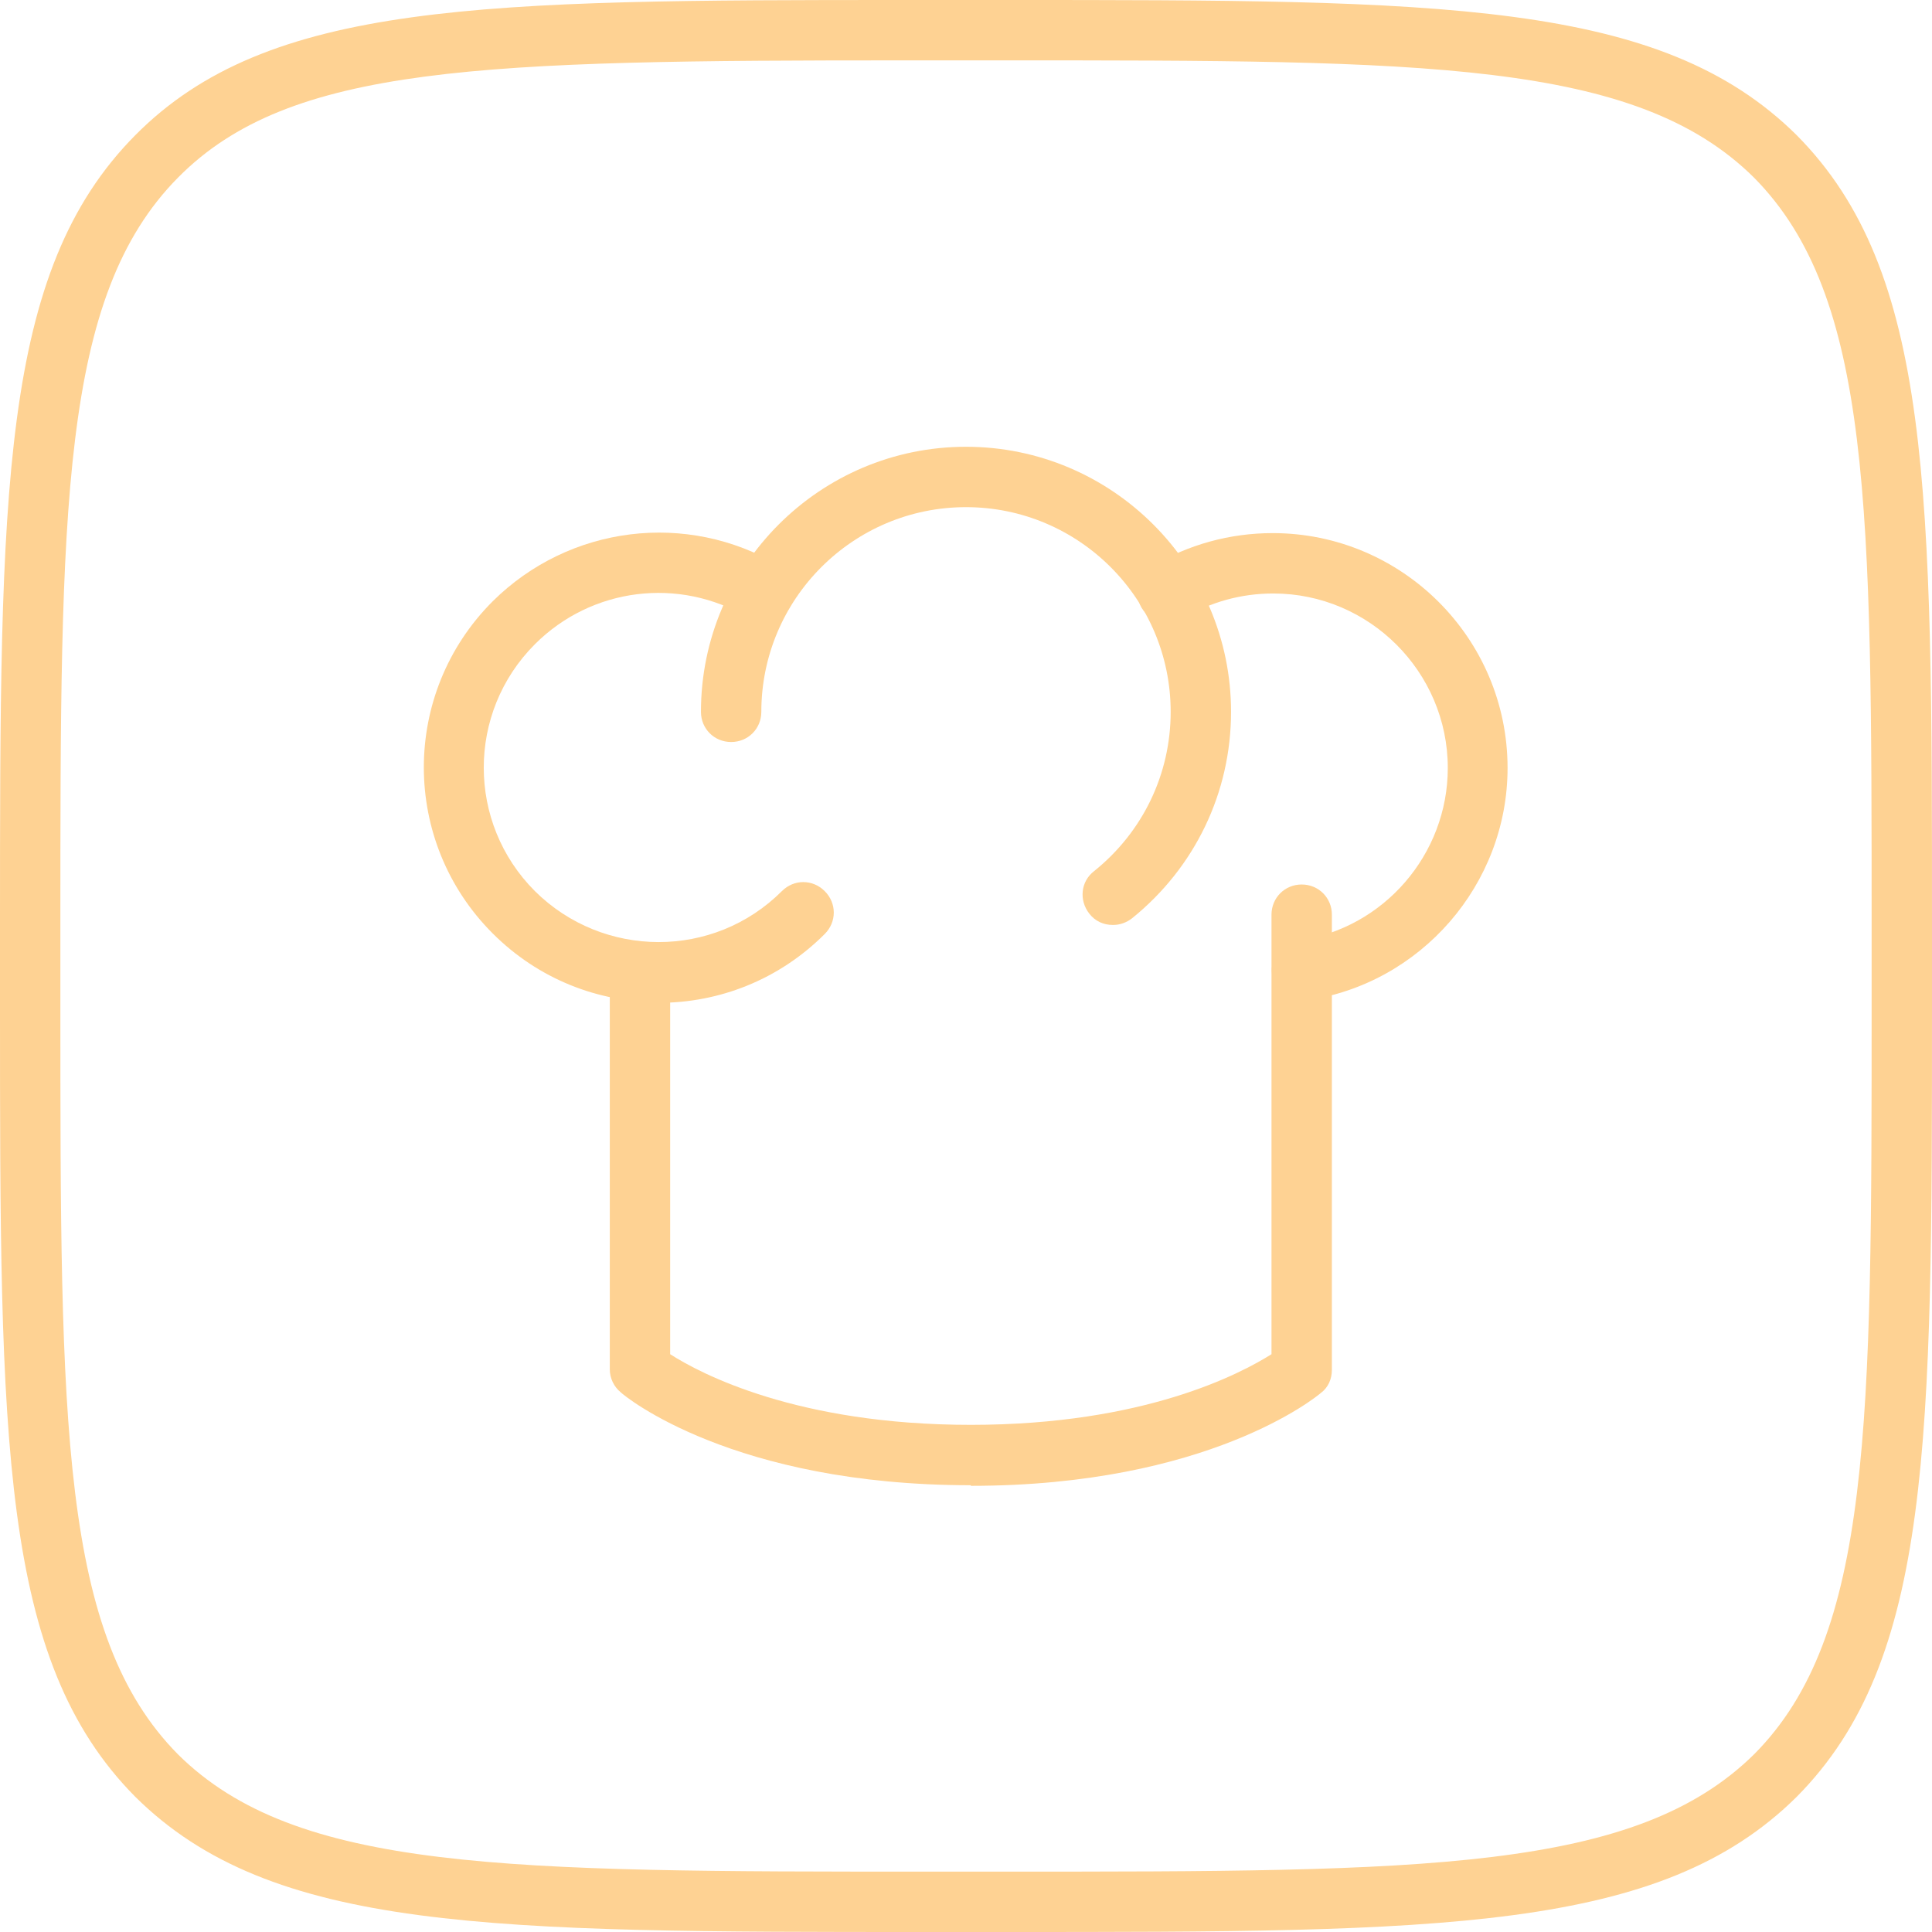
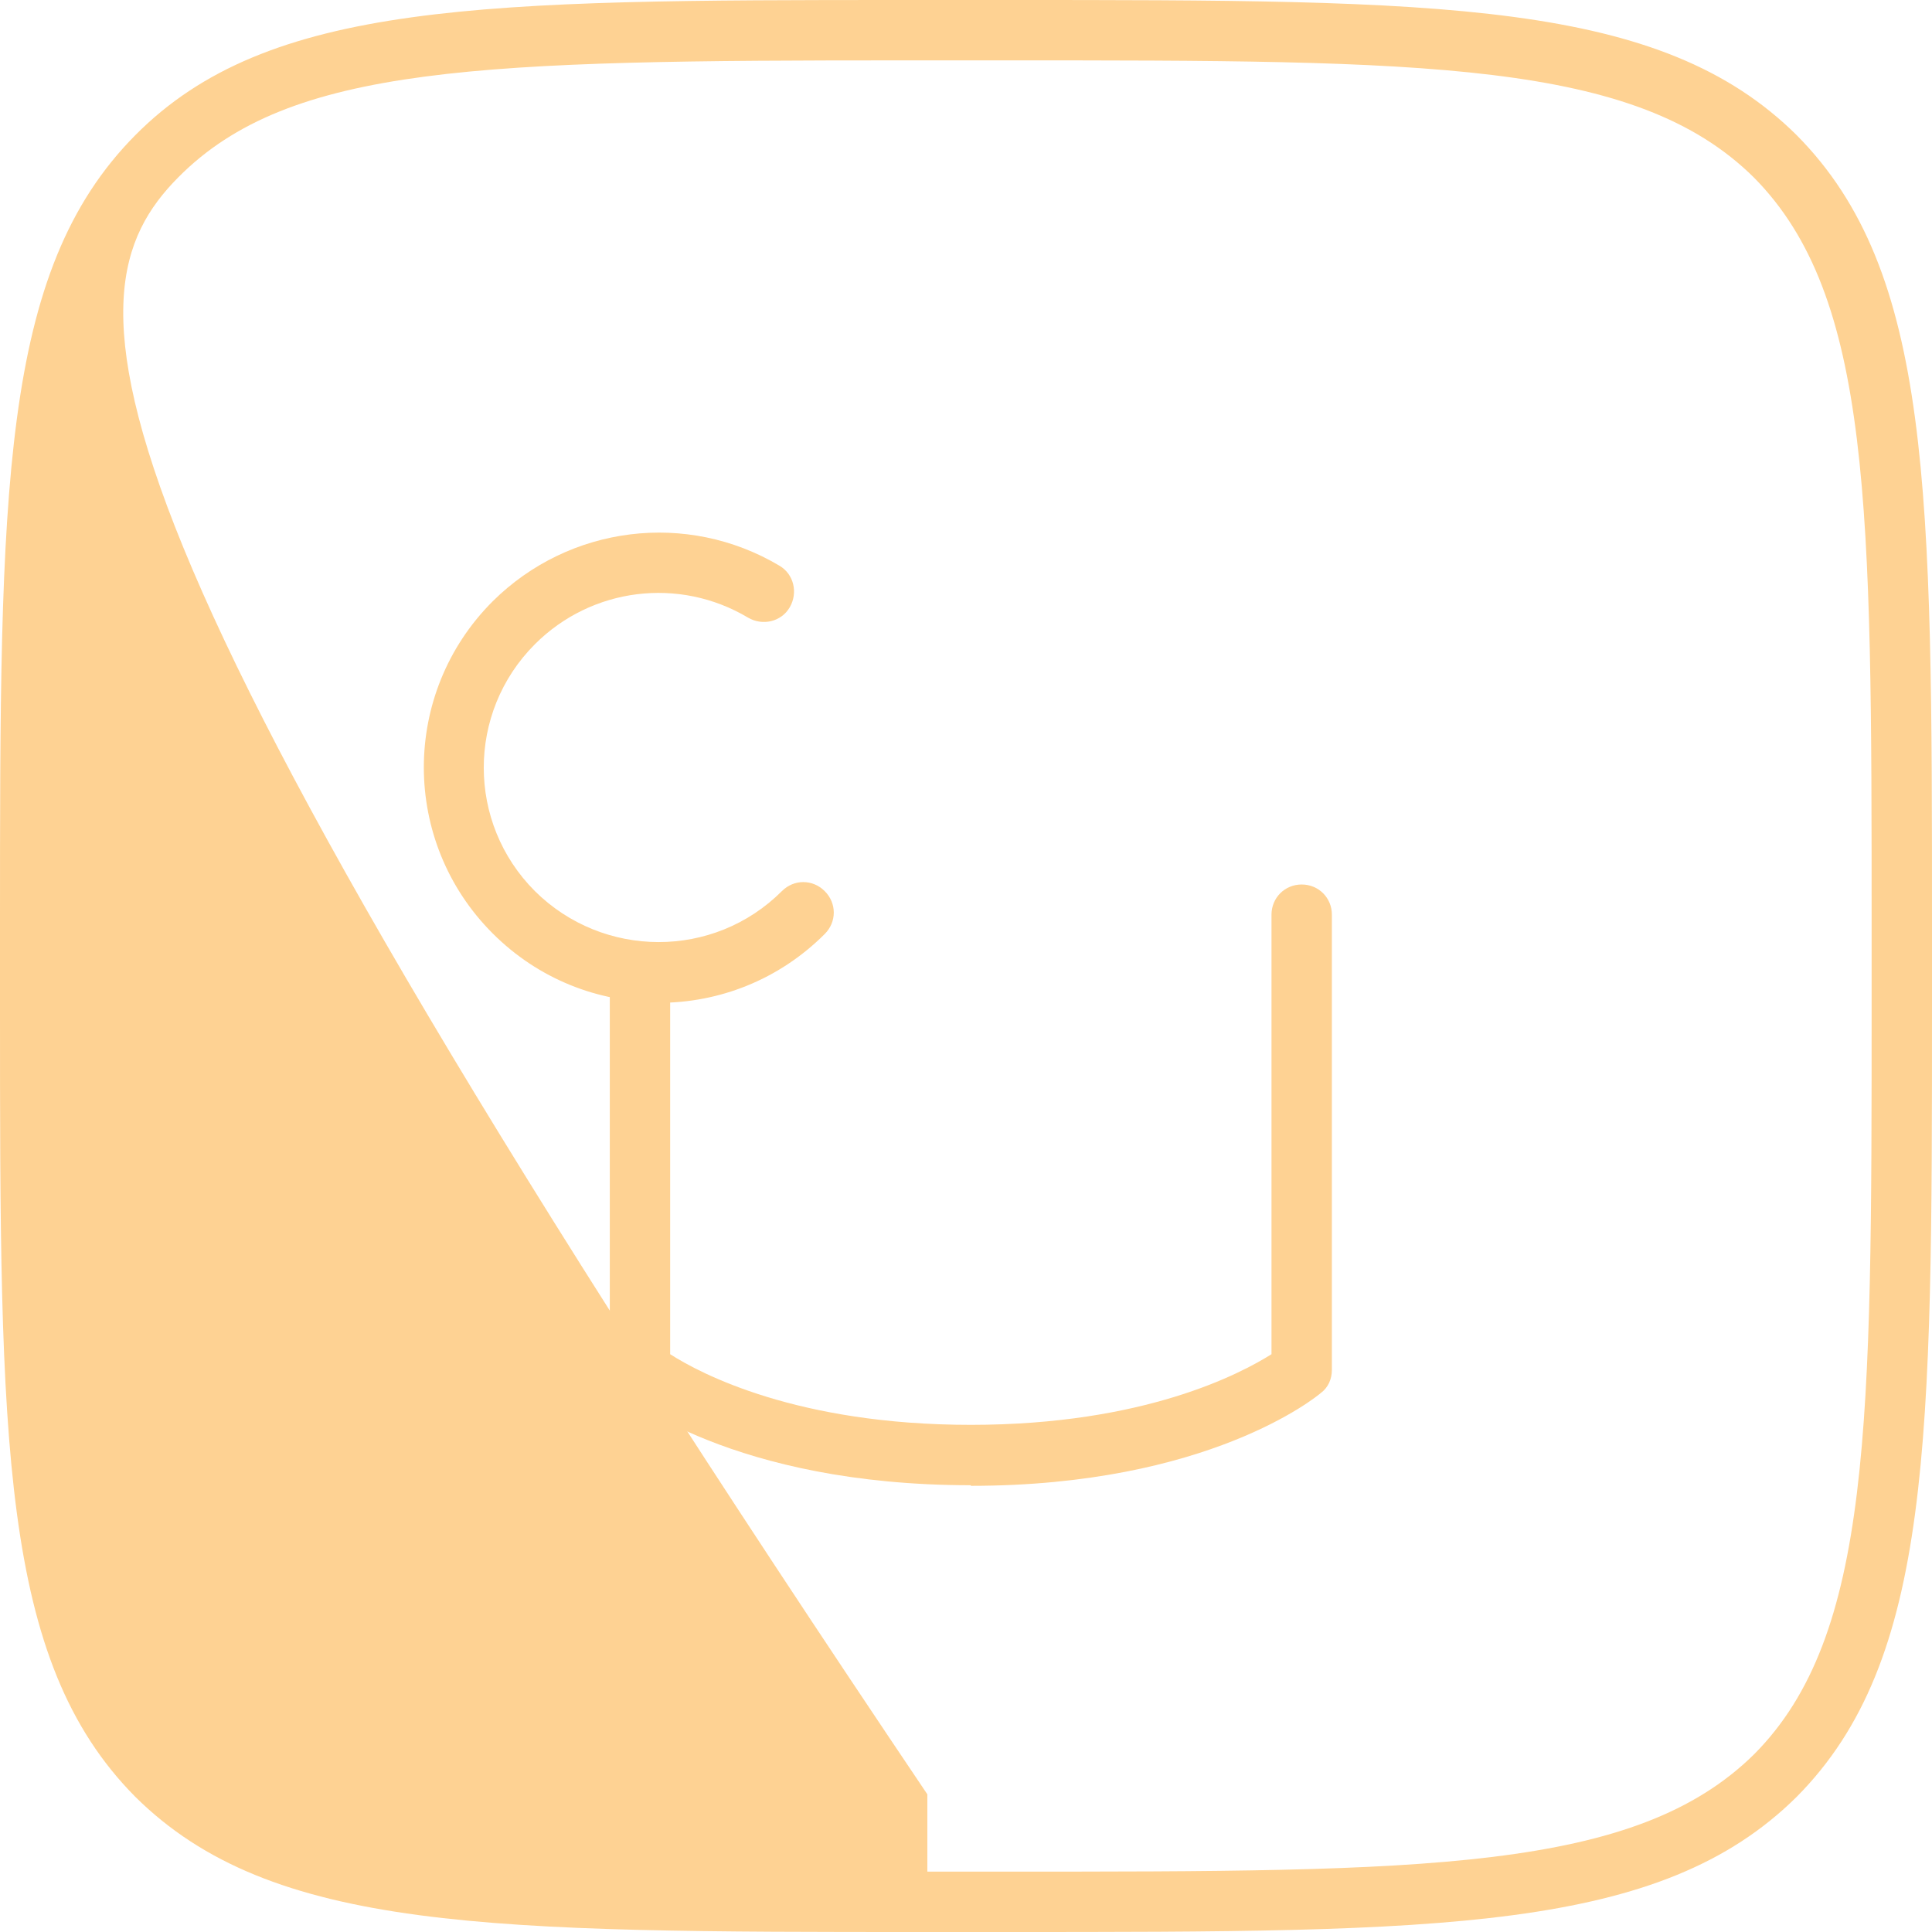
<svg xmlns="http://www.w3.org/2000/svg" id="_Слой_1" data-name="Слой 1" viewBox="0 0 32 32">
-   <path d="M15.17,1h.19s1.28,0,1.28,0c6.96,0,10.45,0,12.41,1.94,1.95,1.97,1.95,5.46,1.95,12.42v1.28c0,6.96,0,10.45-1.94,12.41-1.97,1.95-5.46,1.95-12.42,1.95h-1.28c-6.96,0-10.45,0-12.41-1.94-1.95-1.97-1.95-5.46-1.95-12.42v-1.28C1,8.4,1,4.91,2.95,2.94c1.85-1.87,5.03-1.94,12.04-1.94h.19M14.99,0C7.99,0,4.44.02,2.24,2.24,0,4.5,0,8.12,0,15.36v1.28C0,23.88,0,27.5,2.24,29.76c2.26,2.24,5.88,2.24,13.12,2.24h1.28c7.24,0,10.86,0,13.12-2.24,2.24-2.26,2.24-5.88,2.24-13.12v-1.28c0-7.24,0-10.86-2.24-13.12C27.5,0,23.88,0,16.64,0h-1.28C15.23,0,15.11,0,14.99,0h0Z" style="fill: #fed293;" />
+   <path d="M15.17,1h.19s1.28,0,1.28,0c6.96,0,10.45,0,12.41,1.94,1.95,1.97,1.95,5.46,1.95,12.42v1.28c0,6.96,0,10.45-1.94,12.41-1.97,1.95-5.46,1.95-12.42,1.95h-1.28v-1.28C1,8.4,1,4.91,2.95,2.94c1.85-1.87,5.03-1.94,12.04-1.94h.19M14.99,0C7.99,0,4.44.02,2.24,2.24,0,4.5,0,8.12,0,15.36v1.28C0,23.88,0,27.5,2.24,29.76c2.26,2.24,5.88,2.24,13.12,2.24h1.28c7.24,0,10.86,0,13.12-2.24,2.24-2.26,2.24-5.88,2.24-13.12v-1.28c0-7.24,0-10.86-2.24-13.12C27.5,0,23.88,0,16.64,0h-1.28C15.23,0,15.11,0,14.99,0h0Z" style="fill: #fed293;" />
  <g>
    <path d="M10.91,16.6c-1,0-1.99-.38-2.75-1.14-1.52-1.52-1.52-3.98,0-5.5,1.27-1.26,3.22-1.5,4.75-.59.24.14.31.45.17.69-.14.24-.45.31-.69.17-1.14-.68-2.59-.5-3.53.44-1.13,1.13-1.13,2.96,0,4.09,1.13,1.12,2.96,1.13,4.09,0,.2-.2.51-.2.71,0s.2.51,0,.71c-.76.76-1.75,1.14-2.75,1.14Z" style="fill: #fed293;" />
-     <path d="M21.56,16.57c-.25,0-.46-.18-.49-.43-.04-.27.15-.53.43-.56,1.42-.2,2.48-1.43,2.48-2.86,0-1.59-1.3-2.89-2.89-2.89-.53,0-1.04.14-1.49.41-.24.14-.54.07-.69-.17-.14-.24-.07-.54.17-.69.6-.36,1.29-.55,2-.55,2.14,0,3.89,1.74,3.89,3.89,0,1.93-1.44,3.58-3.34,3.85-.02,0-.05,0-.07,0Z" style="fill: #fed293;" />
-     <path d="M18.43,15.32c-.15,0-.29-.06-.39-.19-.17-.22-.14-.53.08-.7.81-.65,1.27-1.61,1.27-2.64,0-1.87-1.52-3.39-3.39-3.39s-3.39,1.52-3.39,3.39c0,.28-.22.5-.5.5s-.5-.22-.5-.5c0-2.42,1.97-4.39,4.39-4.39s4.39,1.97,4.39,4.39c0,1.34-.6,2.58-1.64,3.42-.09.07-.2.11-.31.11Z" style="fill: #fed293;" />
    <path d="M16.08,24.6c-3.94,0-5.73-1.47-5.8-1.54-.11-.09-.18-.23-.18-.38v-6.57c0-.28.22-.5.5-.5s.5.22.5.5v6.32c.5.32,2.1,1.17,4.98,1.17s4.47-.85,4.98-1.17v-7.28c0-.28.22-.5.5-.5s.5.22.5.5v7.54c0,.15-.06.29-.18.38-.07.06-1.86,1.54-5.8,1.54Z" style="fill: #fed293;" />
  </g>
</svg>